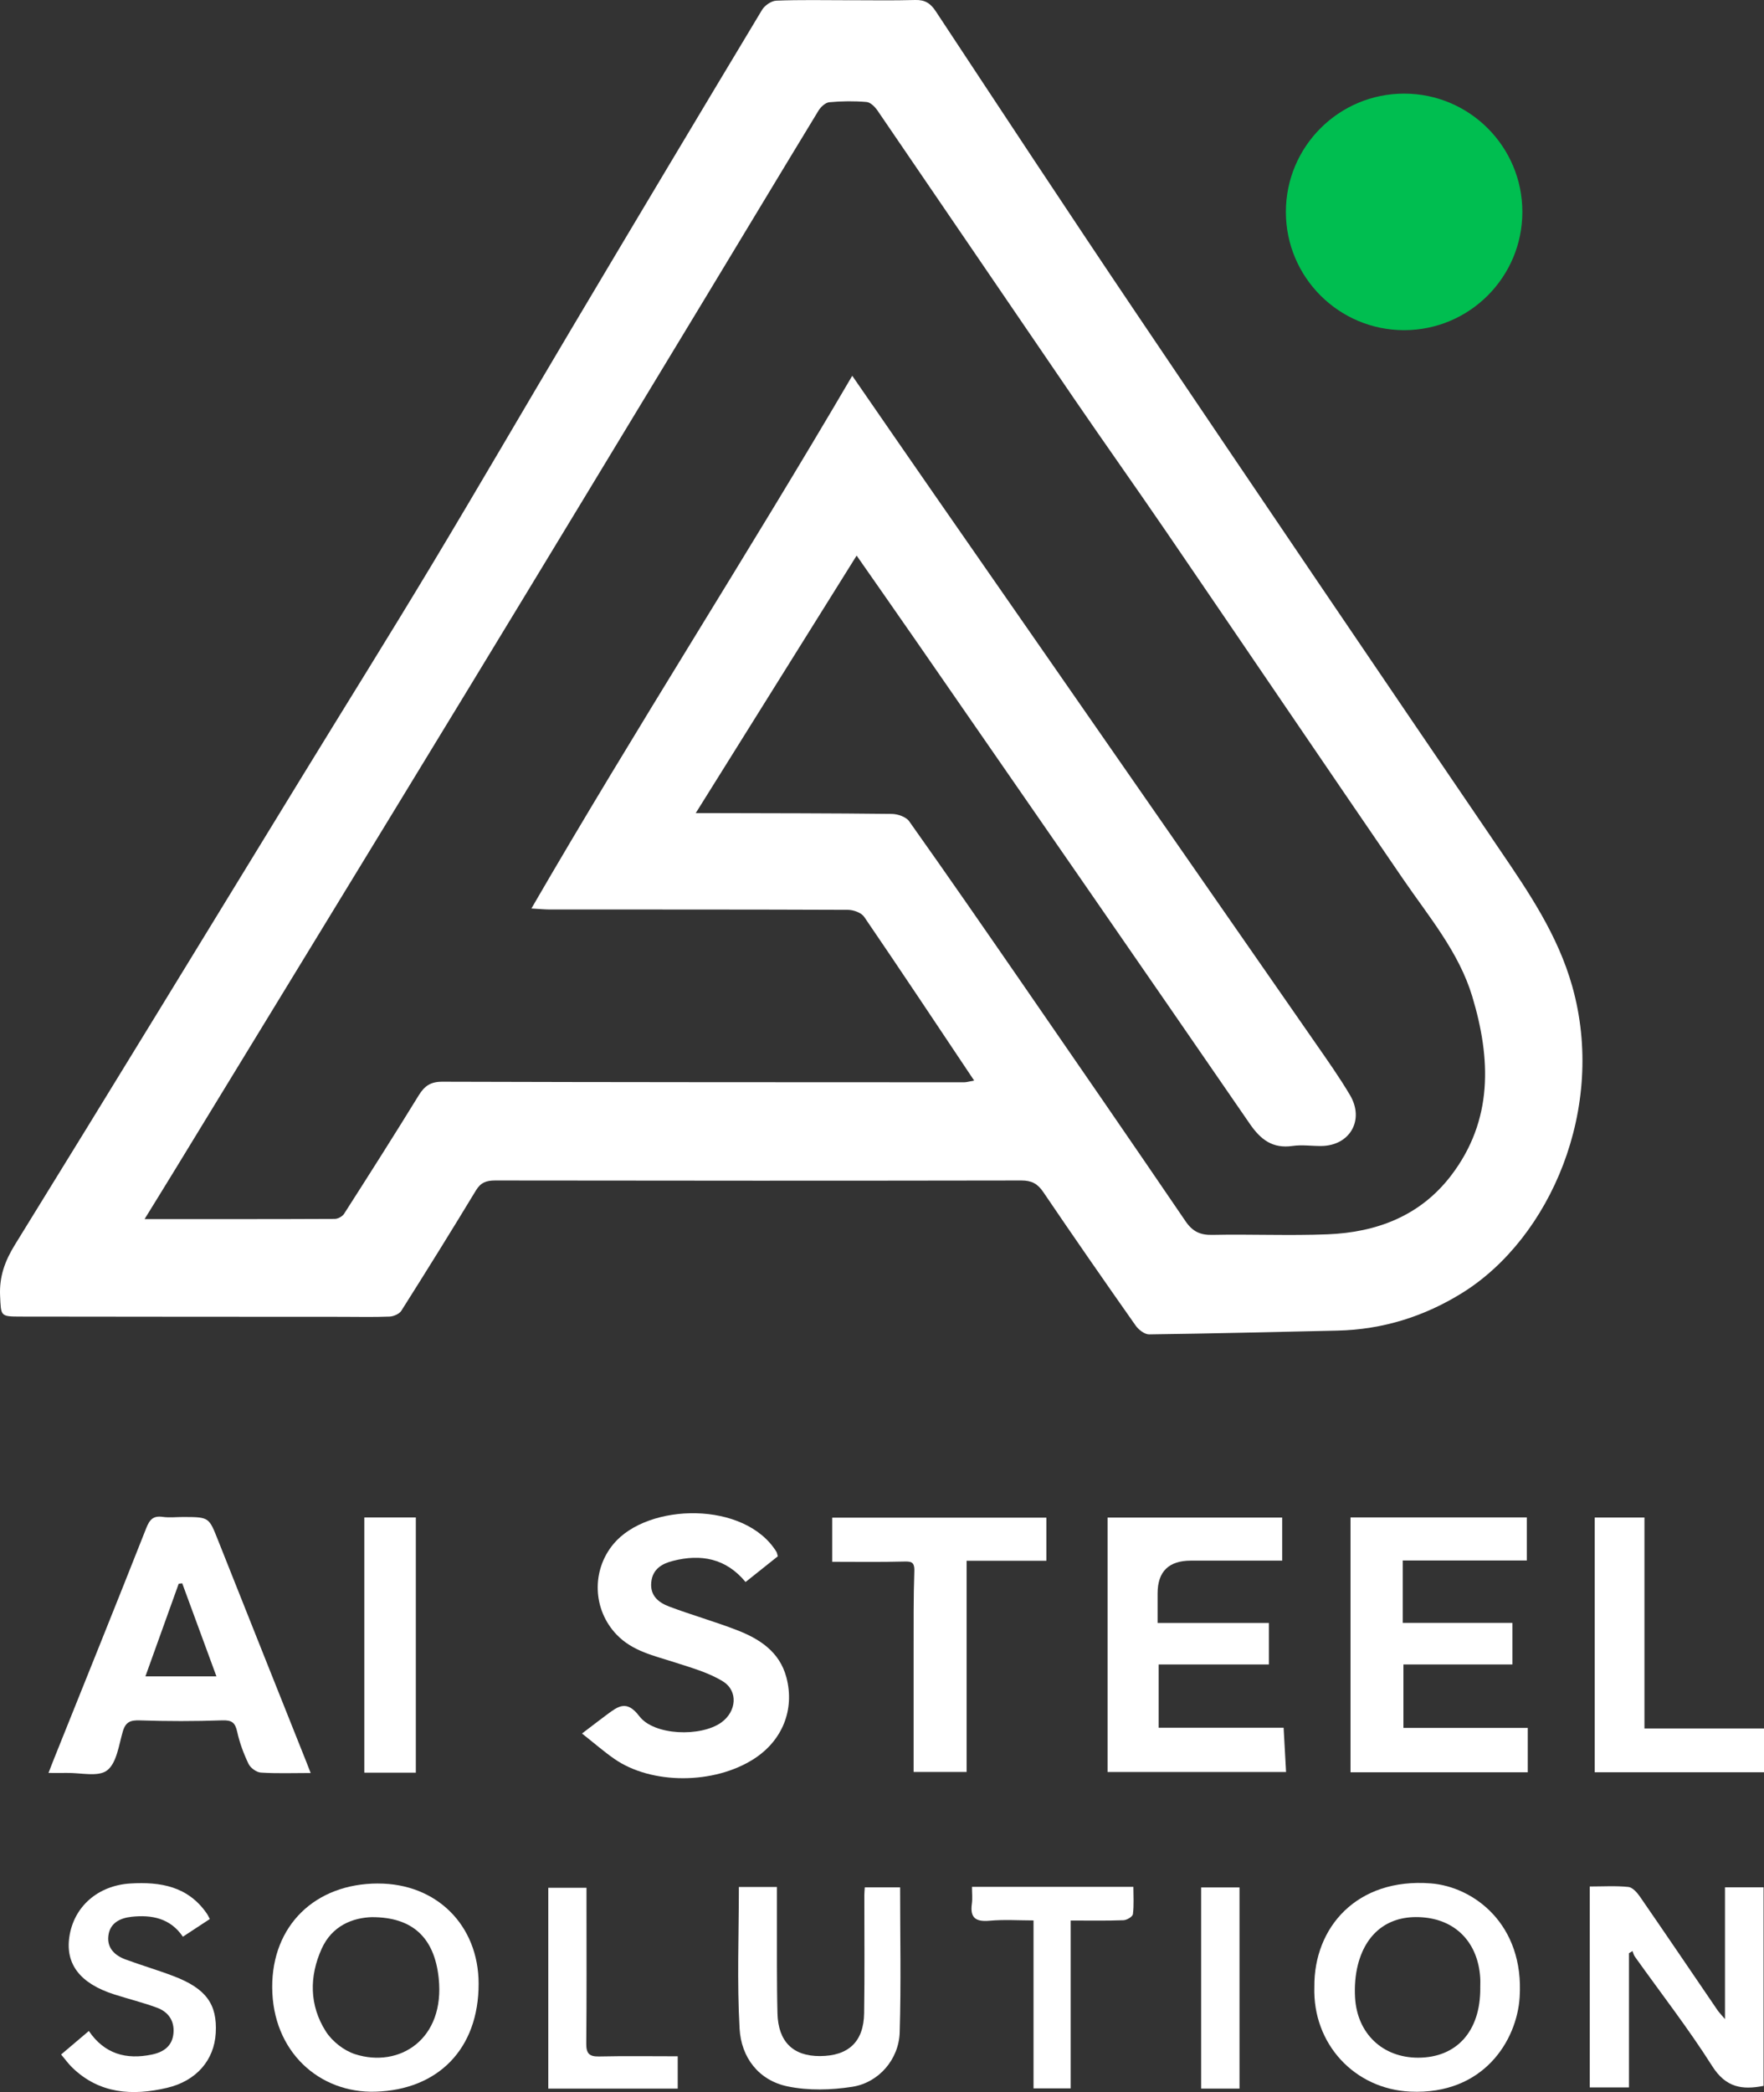
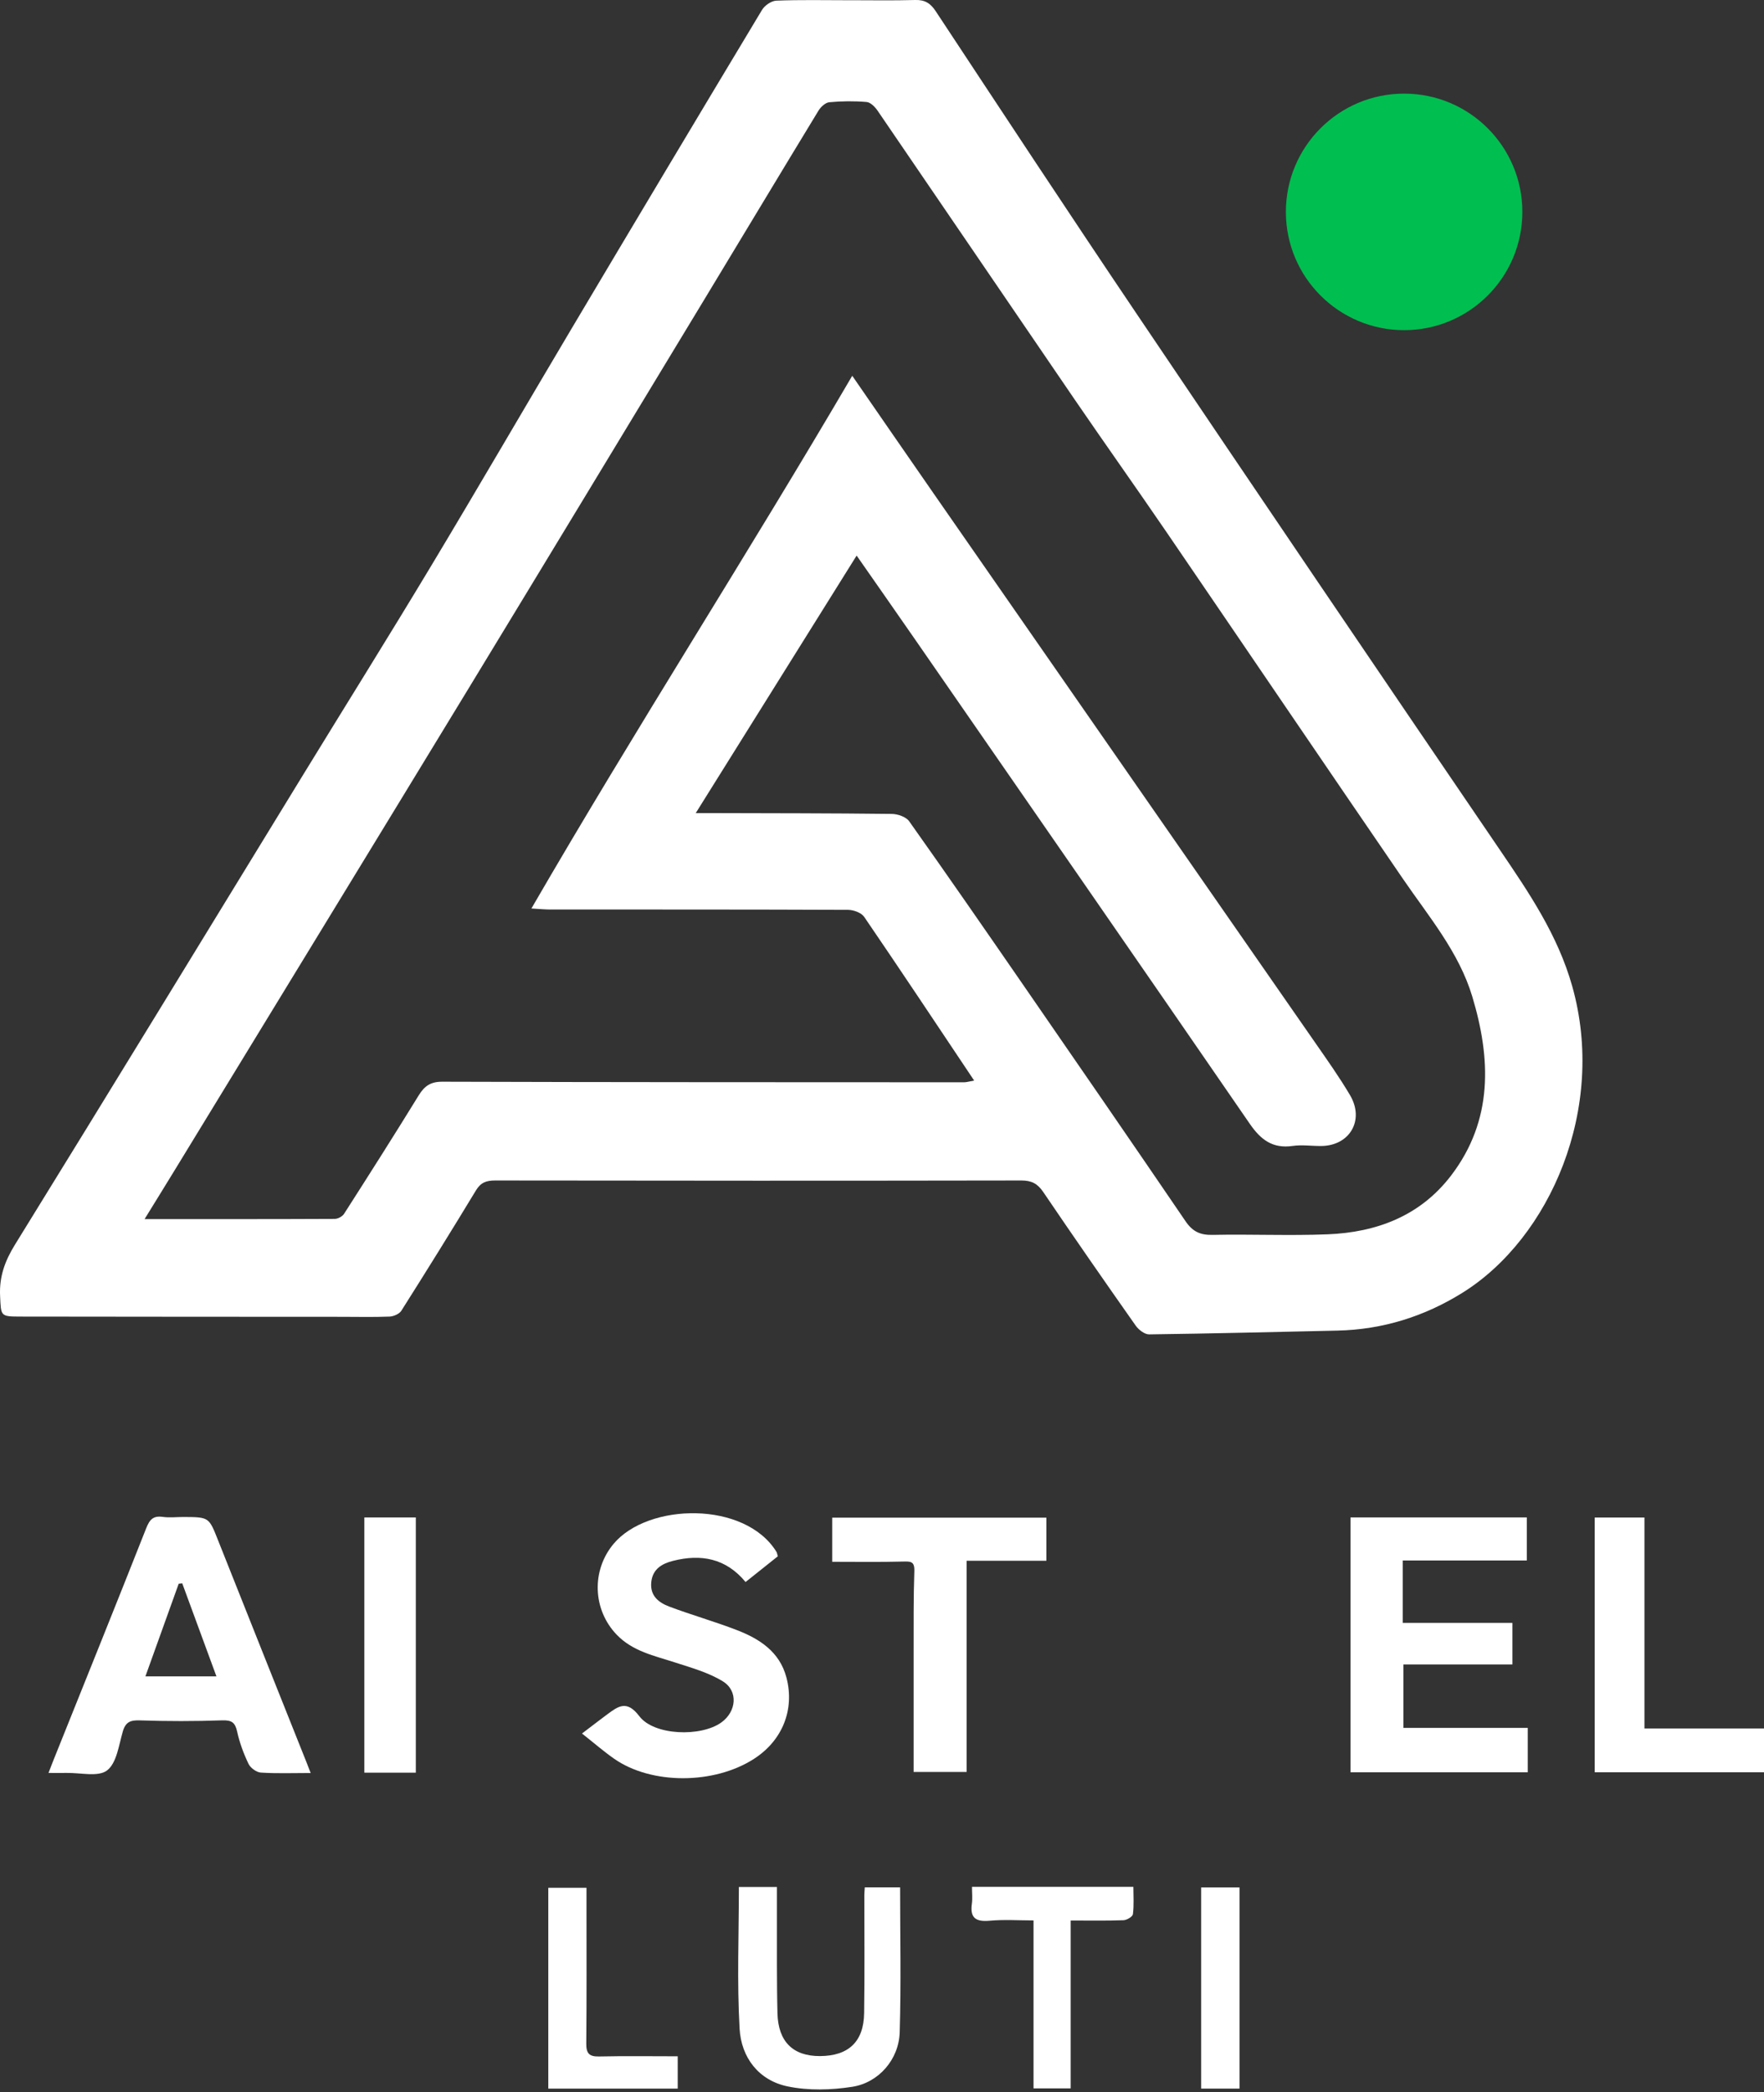
<svg xmlns="http://www.w3.org/2000/svg" id="Layer_1" viewBox="0 0 589.91 699.42">
  <rect x="0" y="0" width="589.91" height="699.42" fill="#333333" stroke="none" />
  <defs>
    <style>.cls-1{fill:#fff;}.cls-2{fill:#00be50;}</style>
  </defs>
  <path class="cls-1" d="M283.58,.07c7.5,0,15,.14,22.49-.07,3.22-.09,5.08,1.07,6.85,3.75,22.25,33.7,44.45,67.44,67.03,100.93,40.42,59.96,80.99,119.8,121.7,179.56,9.74,14.3,19.31,28.42,24.12,45.45,11.52,40.78-7.35,84.16-36.62,102.46-12.75,7.97-26.78,12.37-41.94,12.7-20.98,.46-41.95,.99-62.93,1.26-1.51,.02-3.52-1.55-4.5-2.94-10.42-14.81-20.76-29.69-30.92-44.68-1.91-2.81-3.93-3.83-7.3-3.83-58.65,.1-117.31,.09-175.96,0-2.96,0-4.83,.66-6.44,3.32-8.17,13.49-16.5,26.89-24.94,40.22-.68,1.08-2.57,1.9-3.93,1.96-5.32,.22-10.66,.08-15.99,.08-35.82-.02-71.65-.02-107.47-.08-6.77-.01-6.48-.15-6.8-6.88-.31-6.41,1.57-11.66,4.97-17.16,32.16-52.03,64.01-104.26,95.96-156.42,14.41-23.53,29.04-46.92,43.26-70.57,15.83-26.34,31.26-52.92,46.96-79.33,21.14-35.55,42.35-71.06,63.66-106.5,.9-1.49,3.11-3.01,4.77-3.08,7.98-.32,15.99-.14,23.99-.14v-.02h-.02Zm1.42,125.55c9.29,13.44,18.3,26.53,27.37,39.58,42.5,61.16,85.03,122.31,127.52,183.49,3.98,5.73,8.03,11.44,11.58,17.44,4.94,8.35-.09,16.95-9.69,17-3.17,.02-6.39-.47-9.49-.02-6.7,.96-10.67-2.06-14.35-7.41-37.22-54.09-74.63-108.05-112.01-162.04-6.31-9.12-12.68-18.19-19.46-27.92-18.08,28.94-35.72,57.16-53.8,86.09h4.57c20.33,.06,40.66,.04,60.99,.28,1.98,.02,4.75,.97,5.8,2.44,12.79,18.03,25.37,36.22,37.93,54.41,18.22,26.4,36.44,52.8,54.5,79.32,2.34,3.44,4.89,4.66,9,4.57,12.82-.27,25.68,.32,38.49-.19,16.43-.66,30.99-6.13,41.33-19.67,14.1-18.47,13.33-39.06,7.07-59.84-4.47-14.86-14.55-26.72-23.18-39.33-26.5-38.67-52.8-77.47-79.24-116.17-10.13-14.82-20.54-29.46-30.68-44.28-21.96-32.1-43.82-64.28-65.78-96.38-.86-1.26-2.36-2.78-3.67-2.89-4.13-.35-8.33-.31-12.46,.08-1.31,.12-2.87,1.57-3.63,2.82-12.7,20.86-25.26,41.8-37.91,62.69-26.34,43.5-52.66,87.01-79.09,130.45-32.59,53.54-65.29,107.02-97.95,160.52-3.24,5.31-6.52,10.6-10.41,16.91,22,0,42.79,.03,63.58-.07,1.07,0,2.56-.8,3.13-1.69,8.41-13.14,16.79-26.31,24.96-39.6,1.94-3.15,3.99-4.59,7.9-4.57,58.16,.18,116.31,.17,174.47,.19,.86,0,1.72-.28,3.38-.58-12.49-18.67-24.51-36.78-36.77-54.72-.95-1.39-3.56-2.34-5.4-2.35-33.33-.14-66.66-.1-99.99-.12-1.42,0-2.84-.15-5.9-.33,35.05-60.5,72.32-118.37,107.28-178.08v-.03Z" />
  <path class="cls-1" d="M103.89,592.75c-6.04,0-11.37,.21-16.67-.14-1.47-.1-3.46-1.56-4.11-2.92-1.64-3.42-2.99-7.06-3.8-10.76-.68-3.09-1.83-3.89-5.03-3.78-9.15,.32-18.32,.32-27.47,.01-3.19-.11-4.8,.5-5.74,3.71-1.34,4.58-2.05,10.57-5.27,13.02-3,2.28-8.92,.73-13.55,.84-1.83,.04-3.66,0-6.03,0,.72-1.84,1.31-3.43,1.95-5,10.26-25.57,20.58-51.11,30.69-76.73,1.16-2.93,2.31-4.34,5.58-3.87,2.28,.32,4.65,.02,6.99,.03,8.52,.04,8.43,.08,11.48,7.76,9.85,24.82,19.76,49.61,29.65,74.41,.36,.9,.7,1.81,1.33,3.42h0Zm-55.27-32.31h23.76c-3.93-10.69-7.69-20.9-11.44-31.11-.39,.05-.79,.09-1.18,.14-3.66,10.19-7.33,20.38-11.13,30.97h0Z" />
  <path class="cls-1" d="M510.59,507.29v14.41h-41.48v20.87h36.66v13.89h-36.44v21.21h41.58v14.84h-59.28v-85.21h58.96Z" />
-   <path class="cls-1" d="M424.34,542.59v13.88h-36.86v21.14h41.78c.28,5.08,.54,9.75,.82,14.8h-59.69v-85.05h58.4v14.39h-30.54c-7.39,0-11.1,3.63-11.13,10.89-.01,3.14,0,6.29,0,9.95h37.22Z" />
  <path class="cls-1" d="M194.64,579.54c4.23-3.21,6.32-4.83,8.44-6.4,3.72-2.76,6.56-4.86,10.72,.62,4.94,6.51,20.58,6.98,27.4,2.11,5.09-3.63,5.77-10.54,.52-13.77-4.81-2.96-10.53-4.53-15.99-6.31-6.93-2.25-14.14-3.7-19.5-9.28-8.06-8.38-8.49-21.51-1.01-30.4,11.54-13.73,43.93-14.37,54.45,2.72,.16,.27,.2,.61,.45,1.47-3.43,2.74-7.03,5.6-10.79,8.6-6.58-7.97-14.96-9.44-24.28-7.07-3.67,.93-6.83,2.73-7.26,7.17-.44,4.55,2.53,6.8,6.04,8.12,7.43,2.8,15.1,4.96,22.51,7.82,7.64,2.94,14.37,7.24,16.65,15.86,2.84,10.78-1.36,21.11-10.83,27.21-13.36,8.62-34.33,8.67-46.77-.02-3.51-2.45-6.75-5.28-10.75-8.43v-.02Z" />
-   <path class="cls-1" d="M531.64,697.87v-67.18c4.42,0,8.71-.28,12.93,.16,1.41,.15,2.94,1.91,3.89,3.29,8.69,12.59,17.27,25.25,25.89,37.89,.51,.74,1.15,1.39,2.51,3v-44.06h12.91v66.38c-7.18,1.42-12.63,.56-17.16-6.58-8-12.62-17.22-24.46-25.9-36.65-.38-.53-.52-1.22-.77-1.84-.4,.24-.79,.48-1.19,.72v44.87h-13.11Z" />
  <path class="cls-1" d="M349.93,507.39v14.41h-26.68v70.6h-17.72c0-13.52-.02-27.08,0-40.64,.02-8.82-.07-17.64,.24-26.46,.12-3.35-1.23-3.31-3.85-3.24-7.77,.21-15.55,.08-23.61,.08v-14.75h71.62Z" />
-   <path class="cls-1" d="M126.41,629.7c19.58-.03,33.62,13.94,33.65,33.48,.03,21.8-13.55,35.46-34.45,36.11-18.83,.59-34.5-13.4-34.58-34.91-.08-20.59,14.3-34.66,35.38-34.69h0Zm-1.89,11.23c-6.62,.17-13.48,2.91-16.94,10.55-4.19,9.27-4.16,18.94,1.36,27.63,2.12,3.34,6.07,6.45,9.83,7.65,14.73,4.71,30.13-4.9,27.93-25.49-1.46-13.7-8.93-20.3-22.19-20.33h.01Z" />
-   <path class="cls-1" d="M439.54,664.24c-.18-19.86,14.21-36.53,38.99-34.58,14.14,1.11,31.28,13.52,29.66,38.13-.95,14.39-12.03,32.61-36.57,31.48-18.62-.86-32.69-15.93-32.08-35.03Zm55.48,.42c0-1.17,.07-2.33-.01-3.5-.75-11.36-7.71-18.92-18.45-20.08-11.32-1.22-19.59,4.44-22.47,15.84-.88,3.48-1.14,7.25-.94,10.84,.68,12.12,9.24,20.16,21.06,20.17,12.94,0,20.89-8.86,20.82-23.28h0Z" />
  <path class="cls-1" d="M589.91,577.86v14.64h-56.61v-85.16h16.63v70.52h39.98Z" />
  <path class="cls-1" d="M247.09,630.86h12.73c0,8.81-.02,17.56,0,26.3,.02,5.33,.04,10.65,.18,15.98,.25,9.4,5.18,14.3,14.23,14.25,9.51-.05,14.61-4.79,14.75-14.35,.2-13.15,.06-26.3,.07-39.45,0-.8,.09-1.59,.15-2.61h11.81c0,16.31,.35,32.41-.14,48.48-.27,9-6.96,16.81-15.86,18.2-7.05,1.1-14.66,1.31-21.6-.13-9.77-2.02-15.54-9.74-16.08-19.32-.89-15.57-.24-31.23-.24-47.34h0Z" />
-   <path class="cls-1" d="M70.17,641.57c-3.03,1.99-5.91,3.87-9.01,5.91-4.19-6.17-10.38-7.39-17.15-6.66-3.88,.42-7.31,2.09-7.78,6.45-.44,4.05,2.2,6.51,5.75,7.81,5.3,1.96,10.74,3.55,16.02,5.56,10.89,4.14,14.69,9.37,14.15,19.04-.5,8.98-6.38,16.01-16.34,18.34-11.5,2.69-22.57,2.04-31.69-6.83-1.26-1.23-2.3-2.69-3.68-4.33,3.28-2.78,6.15-5.21,9.27-7.86,5.26,7.72,12.54,9.66,21.08,7.88,3.89-.81,6.83-2.8,7.22-7.12,.37-4.2-1.74-7.16-5.52-8.55-4.67-1.72-9.53-2.92-14.29-4.44-11.33-3.61-16.36-10.07-15.01-19.22,1.5-10.2,9.62-17.2,20.37-17.86,10.13-.62,19.31,.95,25.59,10.03,.36,.51,.61,1.1,1.03,1.87v-.02Z" />
  <path class="cls-1" d="M139.06,592.64h-17.22v-85.33h17.22v85.33Z" />
  <path class="cls-1" d="M358.05,642.06v56.13h-12.42v-56.15c-4.88,0-9.83-.34-14.71,.1-4.59,.41-6.58-.93-5.91-5.68,.25-1.75,.04-3.56,.04-5.65h53.97c0,3,.23,6.1-.15,9.13-.1,.83-2.02,1.99-3.14,2.03-5.64,.21-11.29,.1-17.68,.1h0Z" />
  <path class="cls-1" d="M183.36,698.27v-67.14h12.77v5.64c0,15.47,.07,30.95-.07,46.42-.03,3.23,.91,4.4,4.24,4.33,8.64-.19,17.29-.06,26.34-.06v10.81h-43.28Z" />
  <path class="cls-1" d="M414.51,698.26h-12.82v-67.25h12.82v67.25Z" />
  <circle class="cls-2" cx="469.56" cy="70.84" r="39.54" />
</svg>